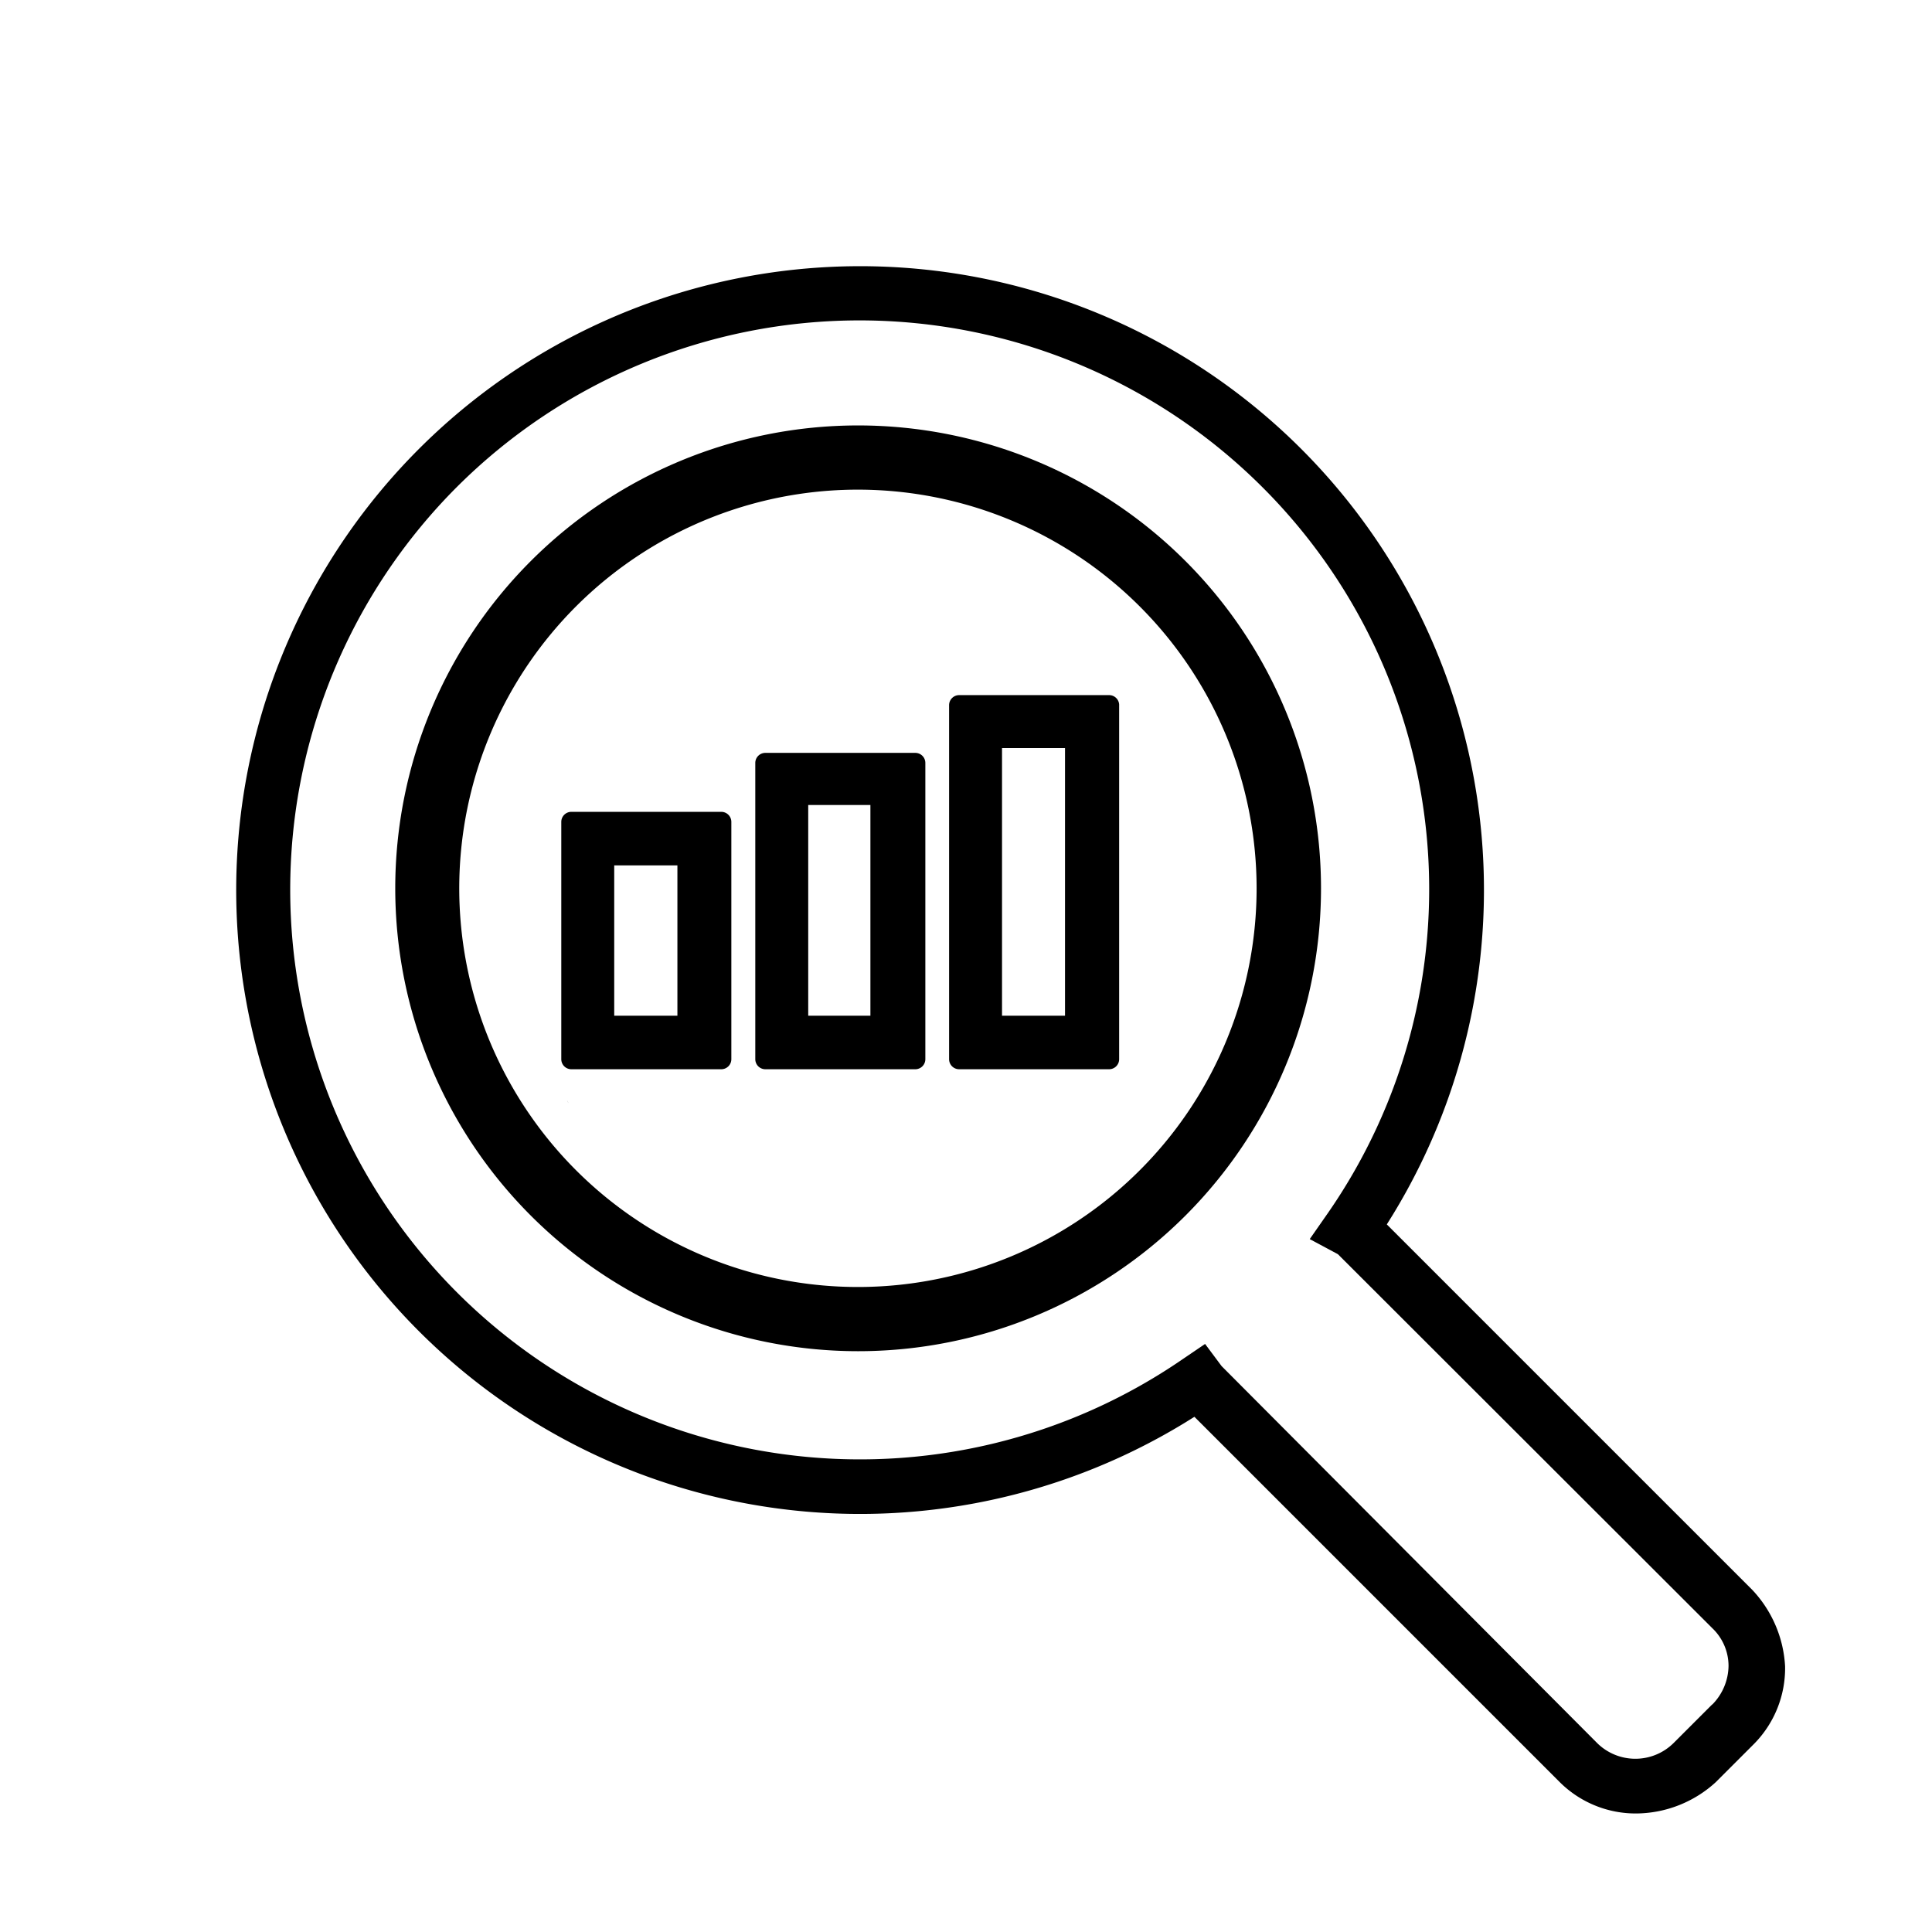
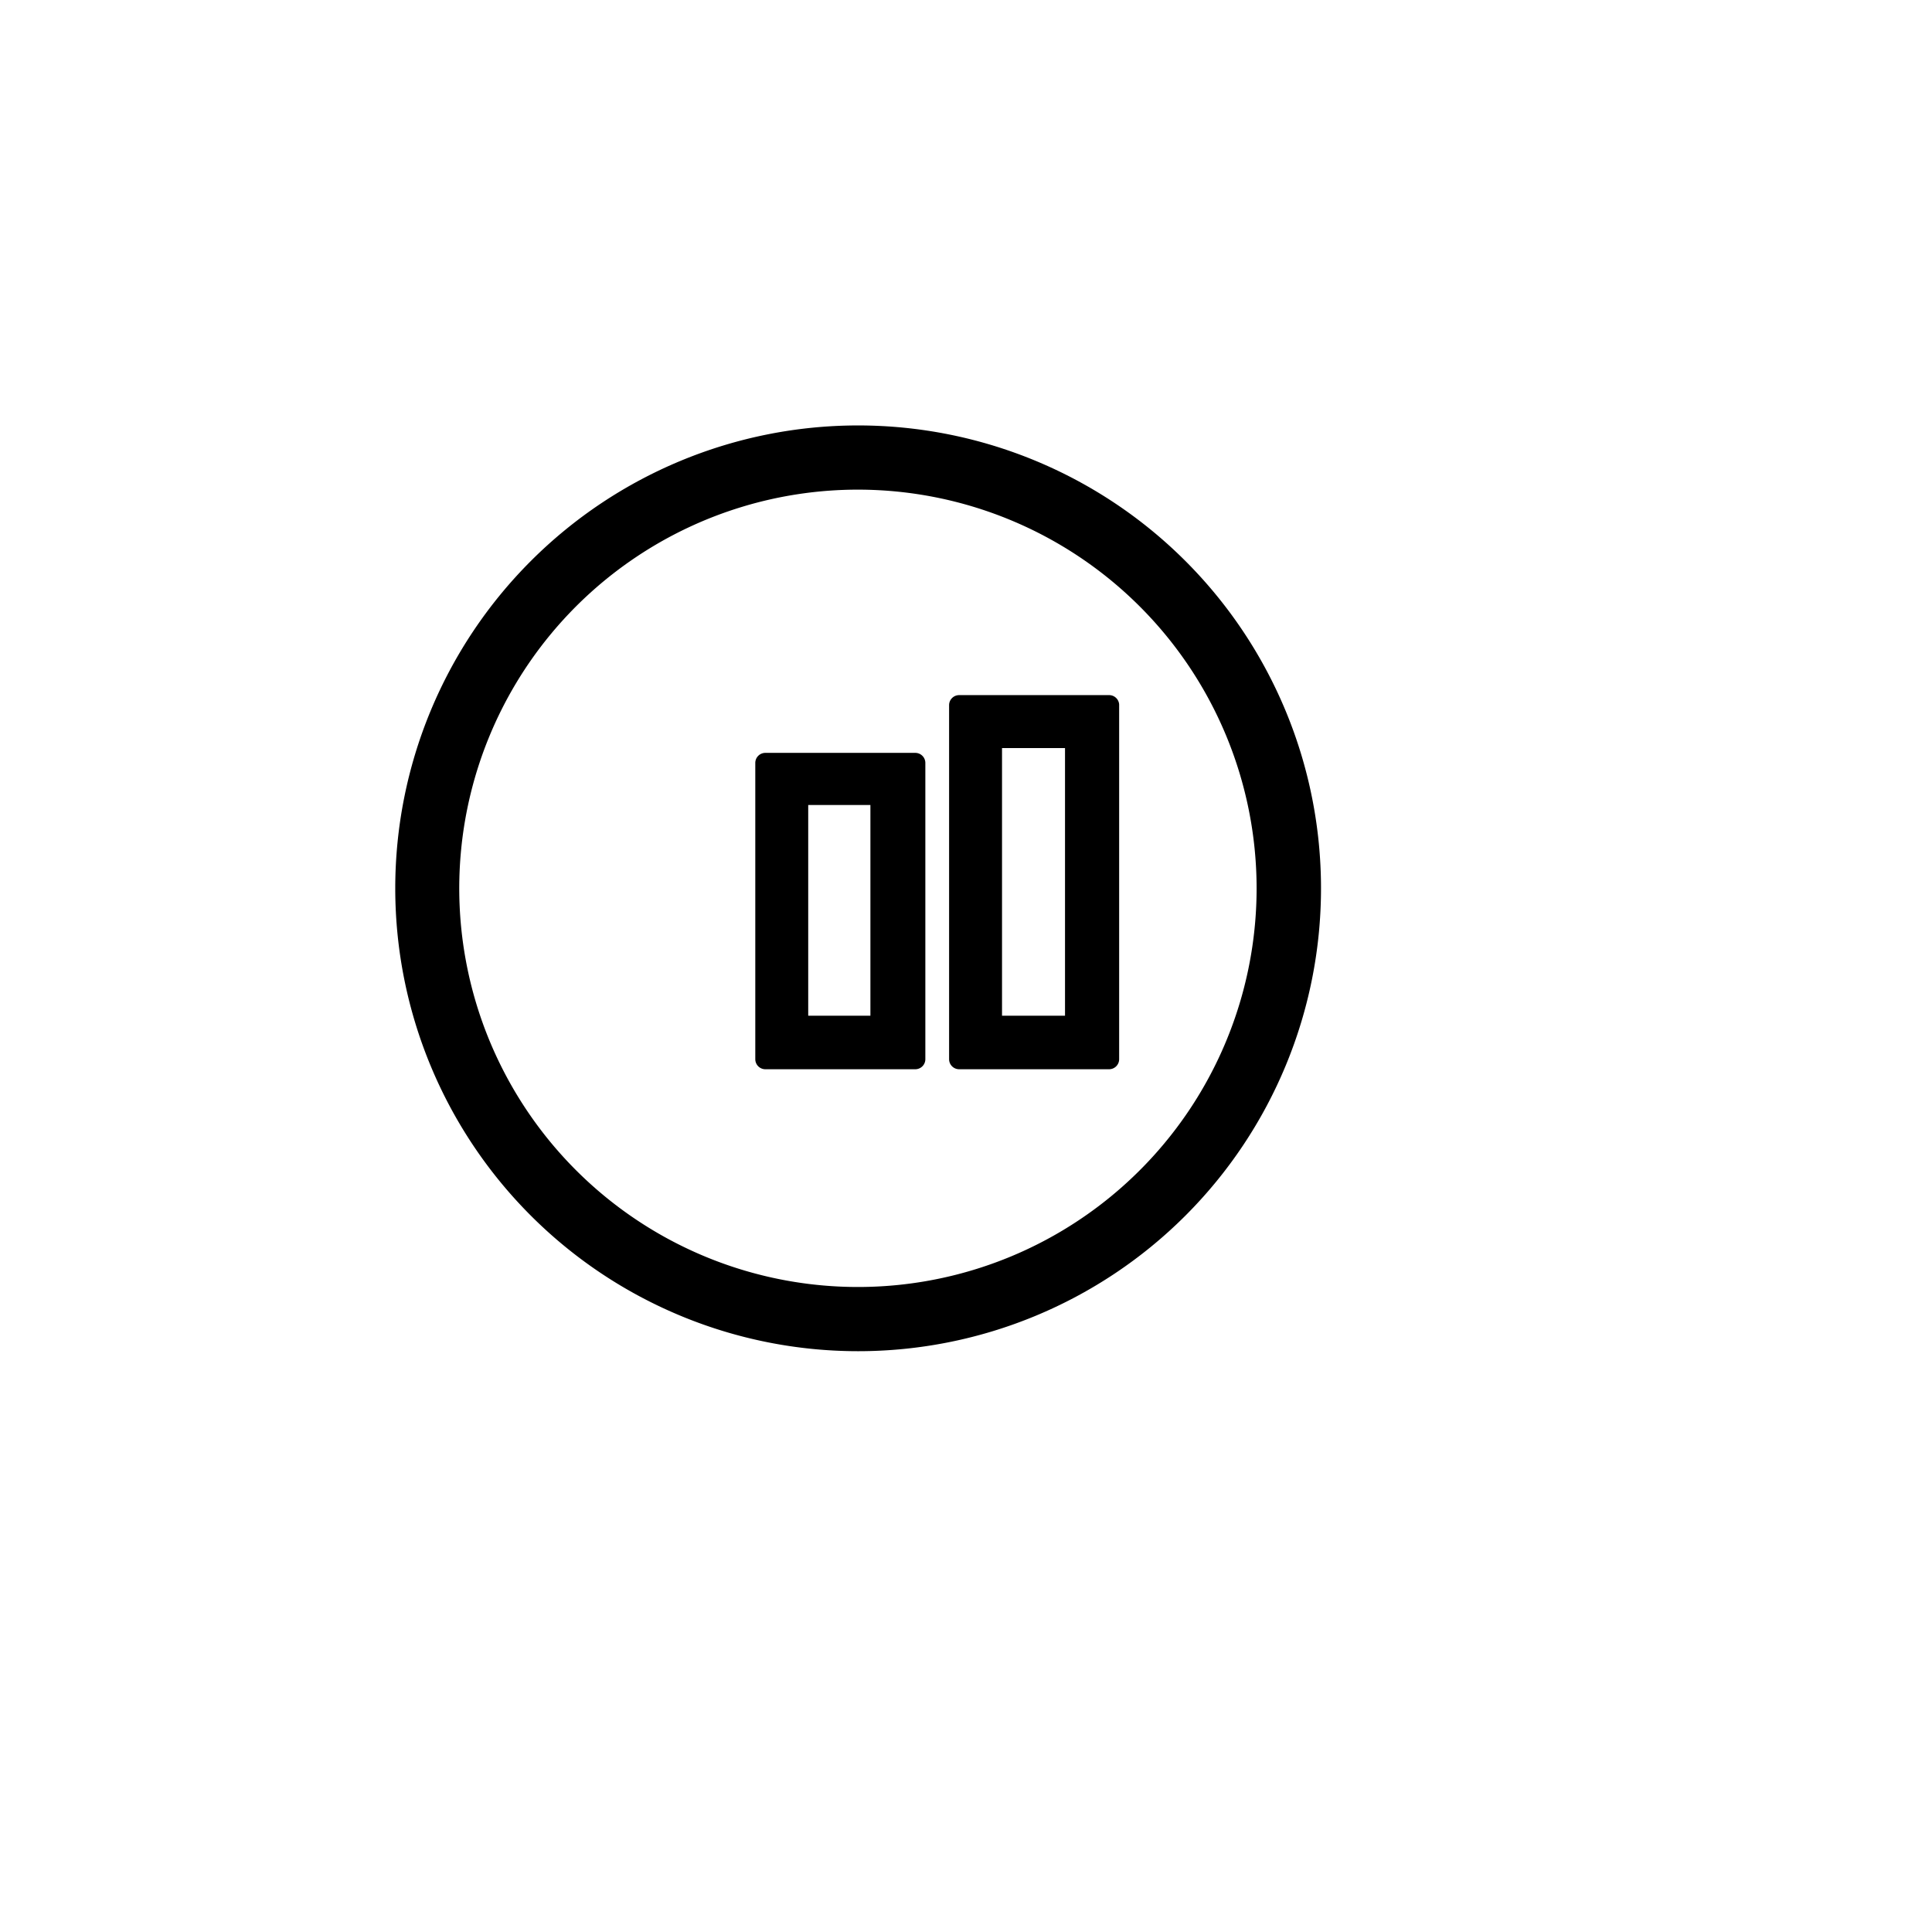
<svg xmlns="http://www.w3.org/2000/svg" id="f1af7371-ba34-4198-9c8c-c20e5179d32b" data-name="ff648a06-a337-4604-ad52-275e1983d56b" viewBox="0 0 95.5 96" width="30px" height="30px">
-   <path d="M35.59,40.34H28.14a.5.5,0,0,0-.5.5V52.63a.5.5,0,0,0,.5.5h7.45a.5.5,0,0,0,.5-.5V40.84A.5.5,0,0,0,35.59,40.34ZM30.27,50.47V43h3.14v7.47Z" />
  <path d="M45.23,37.41H37.78a.5.5,0,0,0-.5.5V52.63a.5.5,0,0,0,.5.5h7.45a.5.5,0,0,0,.5-.5V37.91A.5.5,0,0,0,45.23,37.41ZM39.91,50.47V40H43V50.47Z" />
  <path d="M54.86,34.54H47.41a.5.5,0,0,0-.5.5V52.63a.5.5,0,0,0,.5.5h7.45a.5.5,0,0,0,.5-.5V35A.5.5,0,0,0,54.86,34.54ZM49.54,50.47V37.17h3.13v13.3Z" />
  <path d="M42.39,21.14a23,23,0,1,0,23,23A23,23,0,0,0,42.39,21.14Zm19.8,23a19.81,19.81,0,1,1-19.8-19.81A19.82,19.82,0,0,1,62.19,44.12Z" />
-   <path d="M28,54.81H28a.75.75,0,0,1-.07-.12Z" />
-   <path d="M86.82,79,68.66,60.84l.28-.45A31,31,0,1,0,58.65,70.68l.45-.28L77.26,88.56a5.35,5.35,0,0,0,3.84,1.55A5.91,5.91,0,0,0,85,88.56l1.89-1.89a5.35,5.35,0,0,0,1.56-3.87A6,6,0,0,0,86.82,79Zm-2,5.7-1.92,1.92a2.7,2.7,0,0,1-3.78,0L60.45,67.88l-.82-1.1-1.09.74A28.31,28.31,0,0,1,22.46,24.19a28.32,28.32,0,0,1,40,0,28.23,28.23,0,0,1,3.27,36.09l-.9,1.29,1.4.75L84.84,80.91a2.59,2.59,0,0,1,.8,1.86A2.78,2.78,0,0,1,84.84,84.69Z" />
</svg>